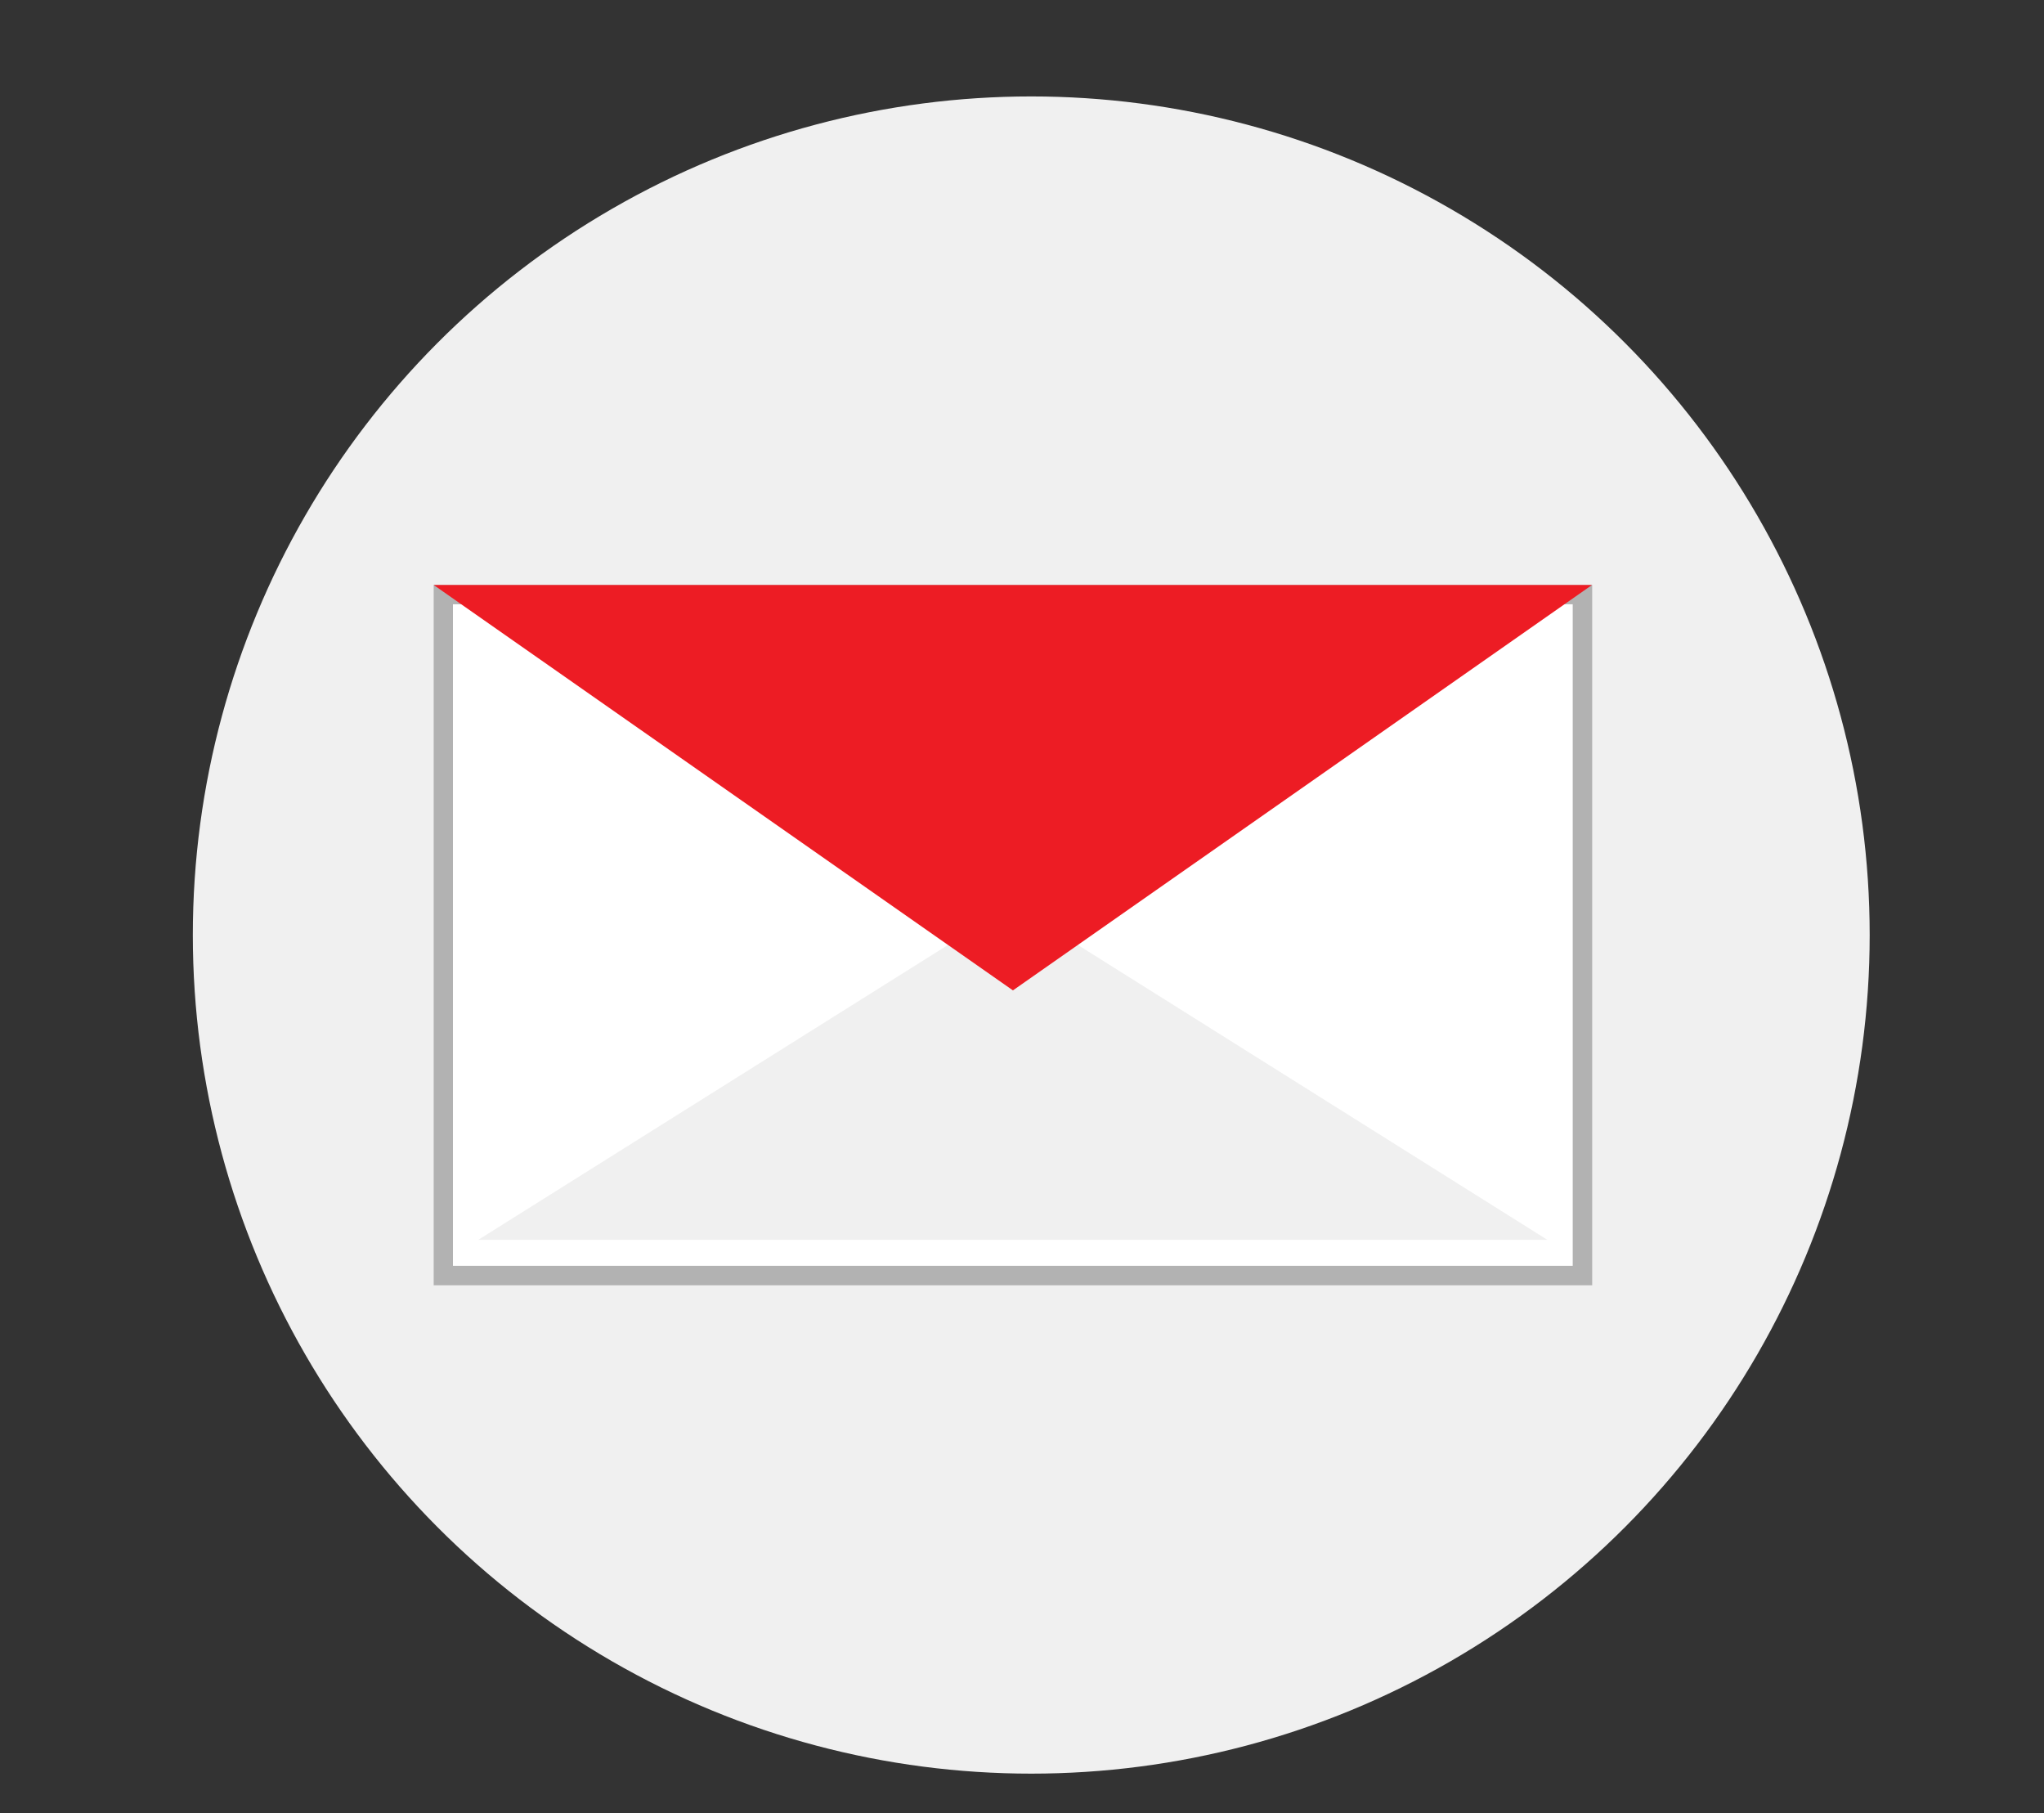
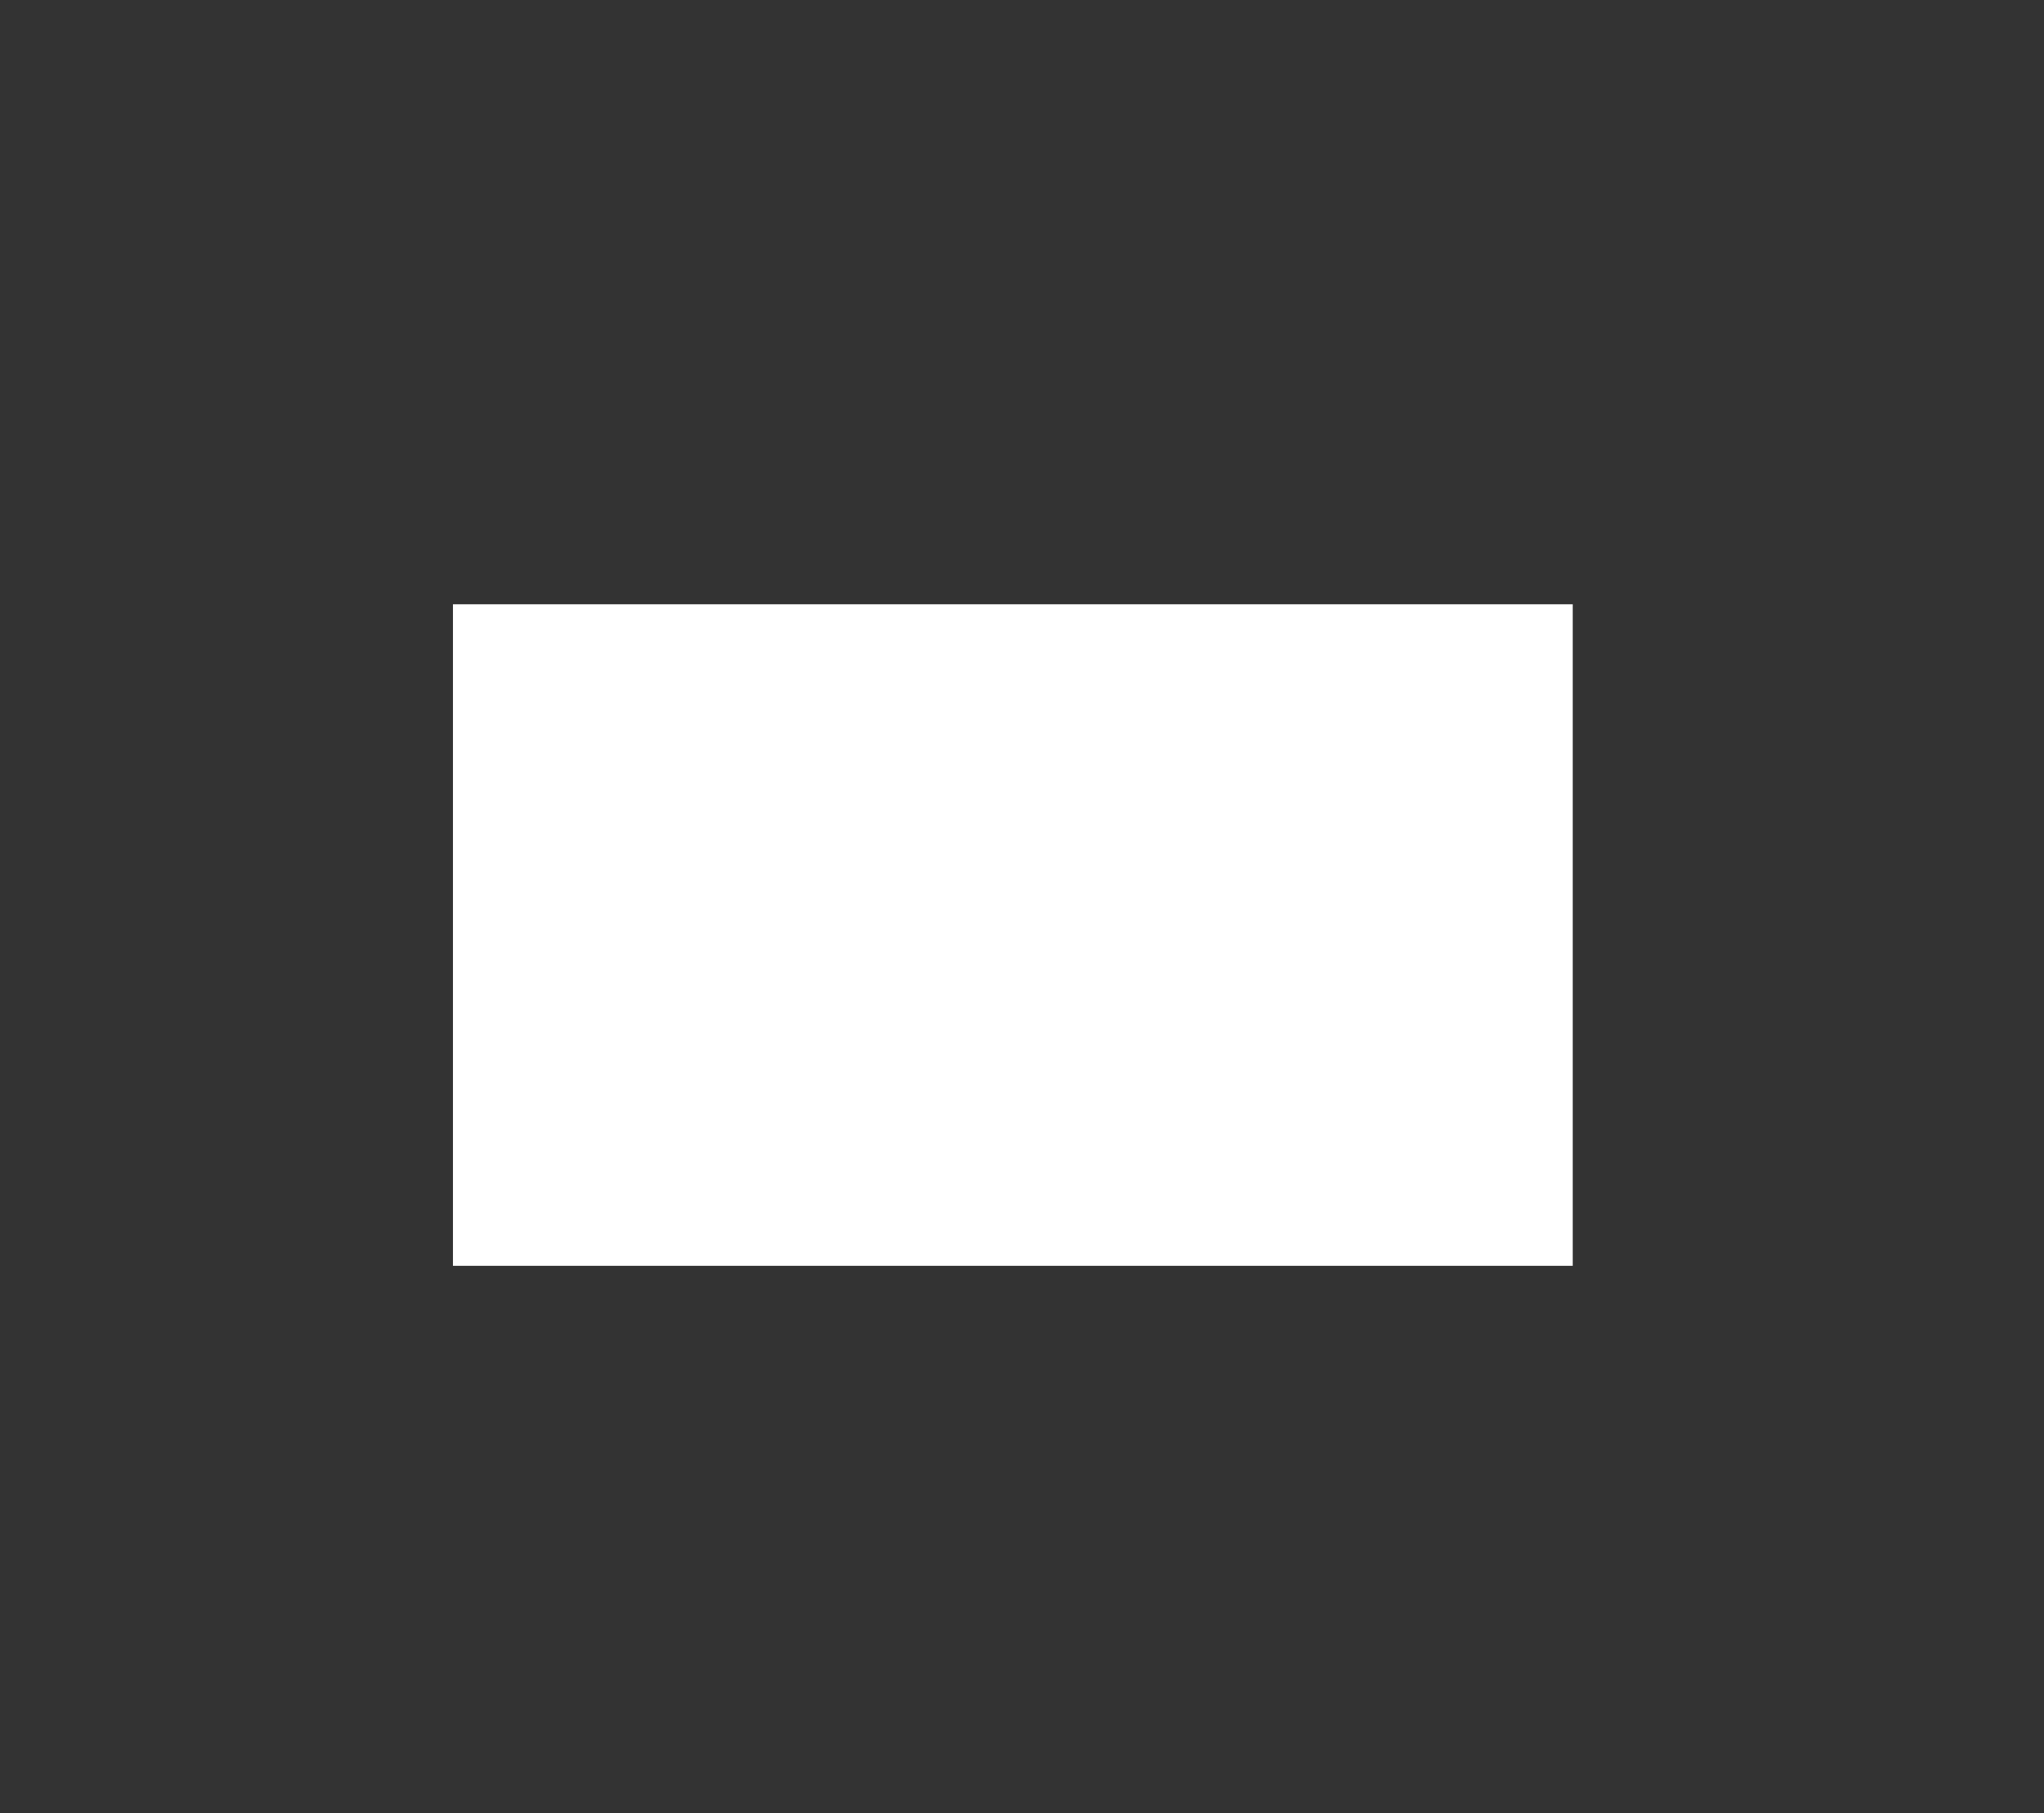
<svg xmlns="http://www.w3.org/2000/svg" viewBox="0 0 106 94">
  <rect x="0" y="0" width="106" height="94" fill="#333333" stroke="none" />
  <defs>
    <style>.cls-1{fill:#f0f0f0;}.cls-2{fill:#b2b2b2;}.cls-3{fill:#fff;}.cls-4{fill-opacity:0.06;}.cls-5{fill:#ed1c24;}</style>
  </defs>
  <title>icon-envelope</title>
  <g id="content">
-     <circle class="cls-1" cx="53.48" cy="48.48" r="43.48" />
-     <rect class="cls-2" x="22.49" y="30.33" width="60.08" height="36.31" />
    <polyline class="cls-3" points="81.56 31.33 81.56 65.63 23.49 65.63 23.49 31.33 81.56 31.33" />
-     <polygon class="cls-4" points="52.53 46.88 80.24 64.28 24.81 64.28 52.53 46.88" />
-     <polygon class="cls-5" points="52.53 51.35 22.49 30.33 82.56 30.33 52.53 51.35" />
  </g>
</svg>